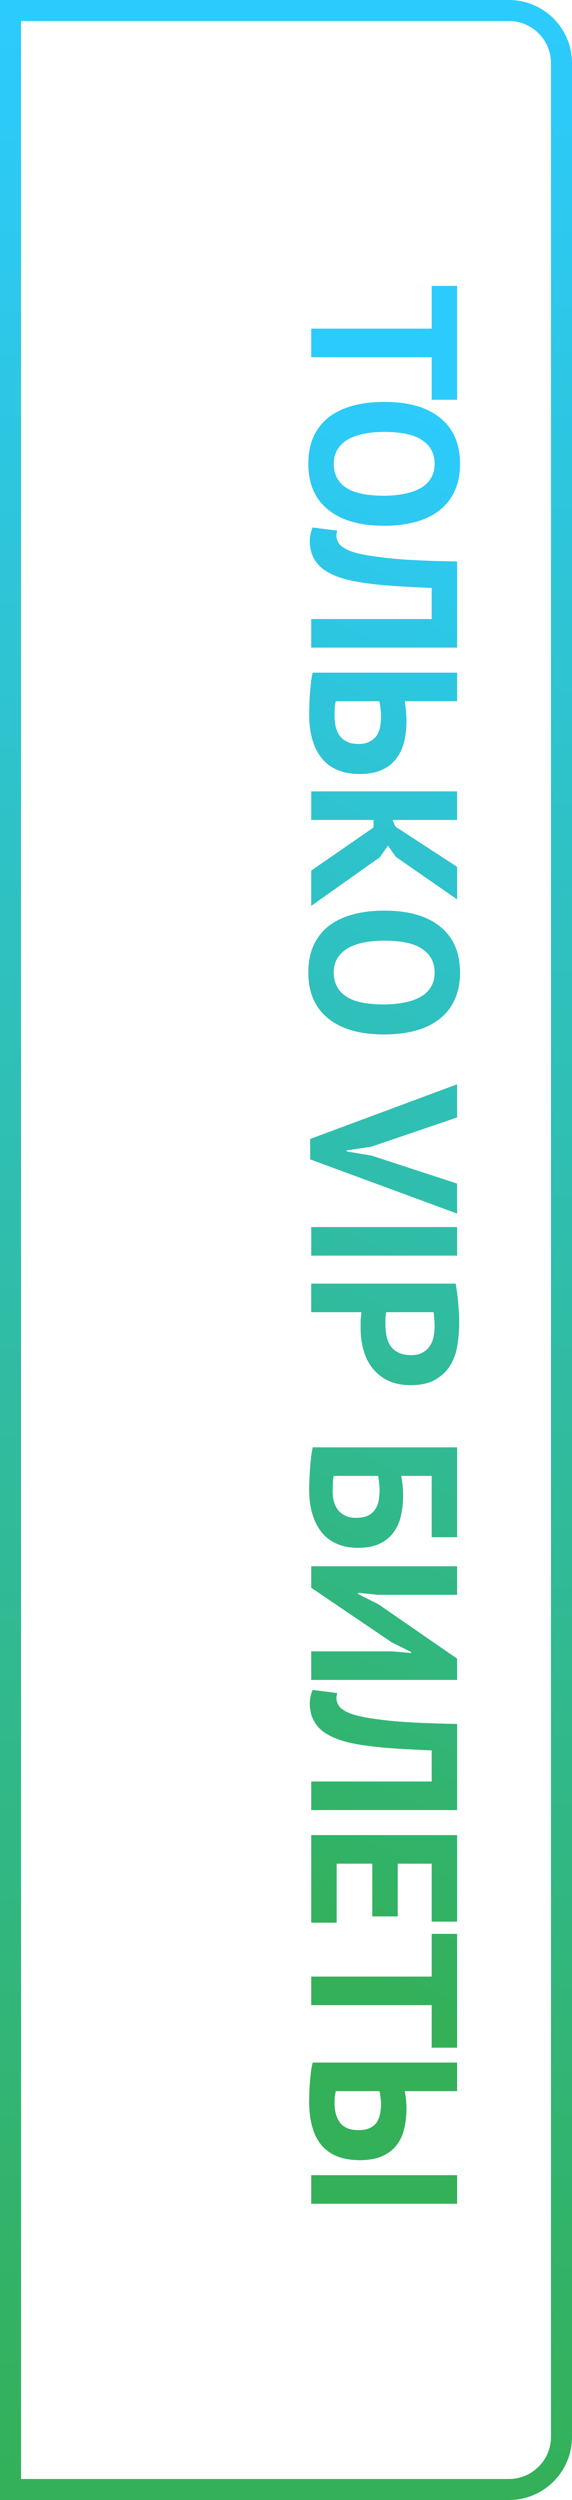
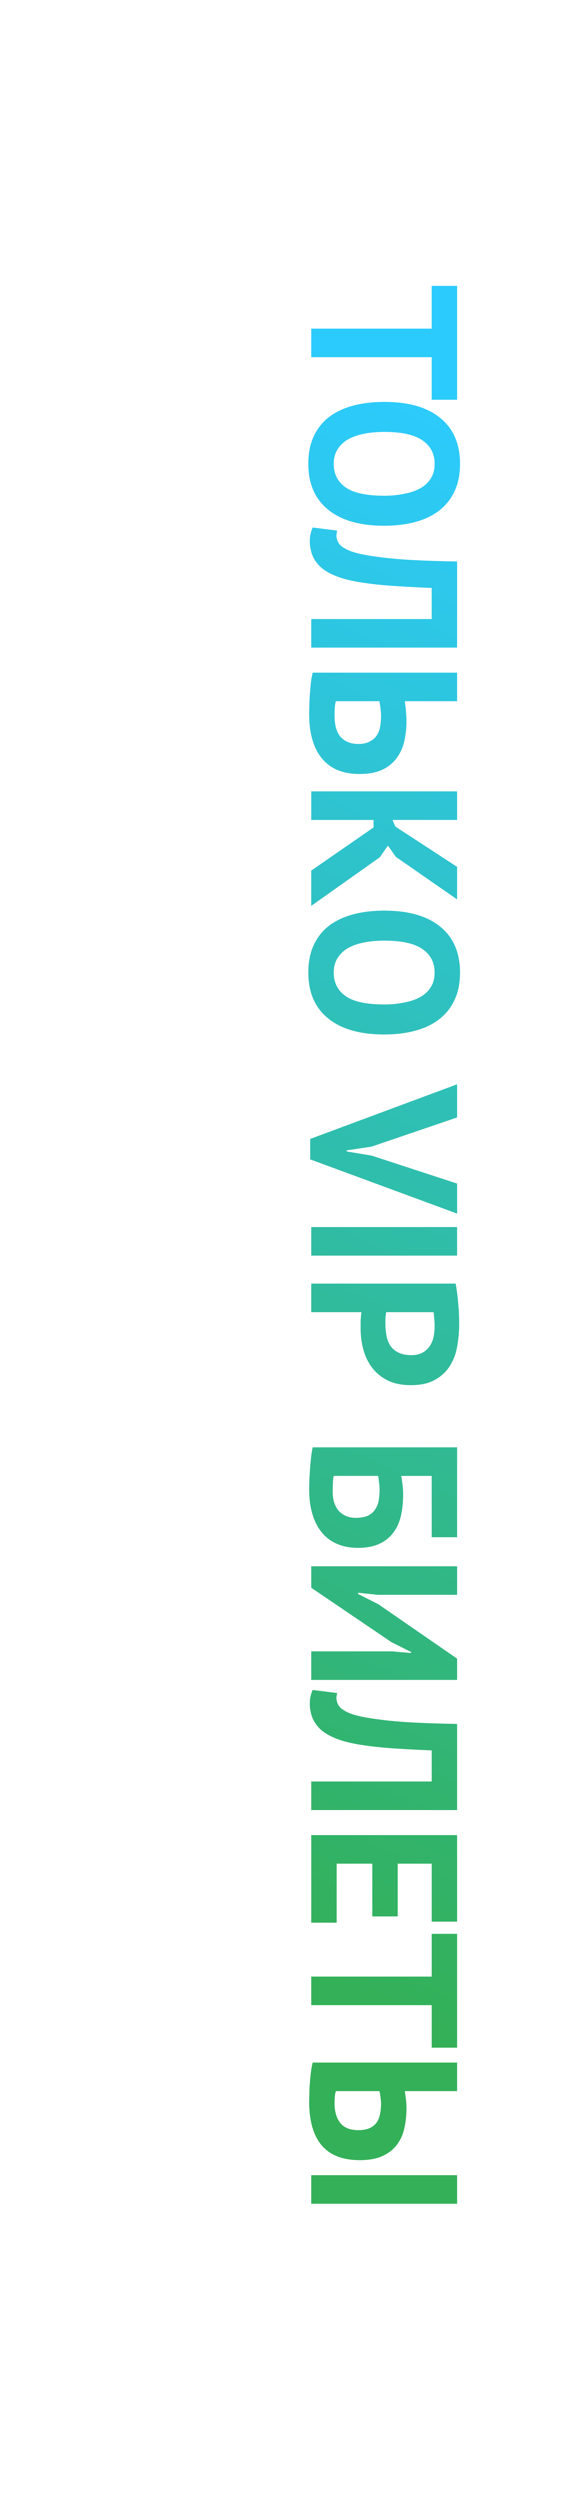
<svg xmlns="http://www.w3.org/2000/svg" width="136" height="594" viewBox="0 0 136 594" fill="none">
  <path d="M102.639 94.978L102.639 84.87L74 84.87L74 78.082L102.639 78.082L102.639 67.924L108.684 67.924L108.684 94.978L102.639 94.978ZM91.342 95.488C97.123 95.488 101.565 96.759 104.67 99.303C107.809 101.846 109.378 105.48 109.378 110.204C109.378 112.681 108.948 114.845 108.089 116.694C107.23 118.544 106.008 120.08 104.423 121.302C102.837 122.525 100.938 123.433 98.725 124.028C96.511 124.622 94.051 124.919 91.342 124.919C85.561 124.919 81.102 123.631 77.964 121.055C74.859 118.511 73.306 114.894 73.306 110.204C73.306 107.693 73.736 105.513 74.595 103.663C75.453 101.813 76.676 100.277 78.261 99.055C79.847 97.866 81.746 96.974 83.959 96.379C86.172 95.785 88.633 95.488 91.342 95.488ZM91.342 102.623C89.591 102.623 87.973 102.771 86.486 103.069C85.033 103.366 83.778 103.812 82.721 104.406C81.663 105.034 80.838 105.827 80.243 106.785C79.648 107.743 79.351 108.882 79.351 110.204C79.351 112.615 80.293 114.481 82.175 115.803C84.058 117.124 87.114 117.784 91.342 117.784C93.027 117.784 94.596 117.636 96.049 117.339C97.502 117.074 98.774 116.645 99.864 116.05C100.954 115.456 101.797 114.679 102.391 113.721C103.019 112.764 103.333 111.591 103.333 110.204C103.333 107.792 102.358 105.926 100.409 104.605C98.493 103.283 95.471 102.623 91.342 102.623ZM102.639 147.083L102.639 139.701C99.501 139.569 96.644 139.42 94.067 139.255C91.491 139.09 89.162 138.858 87.081 138.561C85.033 138.297 83.216 137.933 81.63 137.471C80.045 137.009 78.674 136.414 77.518 135.687C76.758 135.225 76.131 134.696 75.635 134.102C75.14 133.54 74.743 132.946 74.446 132.318C74.149 131.69 73.95 131.063 73.851 130.435C73.719 129.841 73.653 129.279 73.653 128.751C73.653 127.991 73.719 127.347 73.851 126.818C73.95 126.323 74.116 125.827 74.347 125.332L80.194 126.075C80.127 126.273 80.078 126.471 80.045 126.669C80.012 126.868 79.995 127.066 79.995 127.264C79.995 127.793 80.127 128.305 80.392 128.8C80.656 129.329 81.102 129.775 81.73 130.138C82.456 130.633 83.513 131.063 84.901 131.426C86.321 131.789 88.121 132.103 90.301 132.368C92.481 132.665 95.075 132.896 98.081 133.061C101.119 133.226 104.654 133.342 108.684 133.408L108.684 153.872L74 153.872L74 147.083L102.639 147.083ZM108.684 159.82L108.684 166.608L96.247 166.608C96.28 166.773 96.313 167.037 96.346 167.401C96.412 167.797 96.462 168.21 96.495 168.639C96.528 169.102 96.561 169.564 96.594 170.027C96.627 170.489 96.644 170.919 96.644 171.315C96.644 172.933 96.478 174.503 96.148 176.022C95.818 177.541 95.223 178.879 94.364 180.035C93.539 181.225 92.399 182.166 90.945 182.86C89.525 183.553 87.708 183.9 85.495 183.9C81.531 183.9 78.542 182.661 76.527 180.184C74.512 177.74 73.504 174.222 73.504 169.63C73.504 169.168 73.521 168.54 73.554 167.747C73.554 166.988 73.587 166.145 73.653 165.22C73.719 164.296 73.802 163.354 73.901 162.396C74 161.471 74.149 160.612 74.347 159.82L108.684 159.82ZM79.549 169.977C79.549 170.902 79.632 171.777 79.797 172.603C79.995 173.429 80.309 174.156 80.739 174.783C81.201 175.411 81.796 175.89 82.522 176.22C83.249 176.584 84.141 176.765 85.198 176.765C86.321 176.765 87.229 176.567 87.923 176.171C88.65 175.807 89.211 175.312 89.608 174.684C90.004 174.09 90.268 173.379 90.4 172.554C90.533 171.728 90.599 170.869 90.599 169.977C90.599 169.746 90.582 169.465 90.549 169.135C90.516 168.804 90.483 168.474 90.45 168.144C90.417 167.813 90.368 167.5 90.301 167.202C90.268 166.938 90.235 166.74 90.202 166.608L79.847 166.608C79.748 166.971 79.665 167.45 79.599 168.045C79.566 168.672 79.549 169.316 79.549 169.977ZM88.815 196.601L88.815 194.817L74 194.817L74 188.029L108.684 188.029L108.684 194.817L93.324 194.817L94.017 196.403L108.684 205.966L108.684 213.695L94.117 203.588L92.234 200.912L90.301 203.687L74 215.231L74 206.858L88.815 196.601ZM91.342 216.359C97.123 216.359 101.565 217.63 104.67 220.174C107.809 222.717 109.378 226.351 109.378 231.075C109.378 233.552 108.948 235.716 108.089 237.565C107.23 239.415 106.008 240.951 104.423 242.173C102.837 243.396 100.938 244.304 98.725 244.899C96.511 245.493 94.051 245.79 91.342 245.79C85.561 245.79 81.102 244.502 77.964 241.926C74.859 239.382 73.306 235.765 73.306 231.075C73.306 228.564 73.736 226.384 74.595 224.534C75.453 222.684 76.676 221.148 78.261 219.926C79.847 218.737 81.746 217.845 83.959 217.251C86.172 216.656 88.633 216.359 91.342 216.359ZM91.342 223.494C89.591 223.494 87.973 223.642 86.486 223.94C85.033 224.237 83.778 224.683 82.721 225.277C81.663 225.905 80.838 226.698 80.243 227.656C79.648 228.614 79.351 229.753 79.351 231.075C79.351 233.486 80.293 235.352 82.175 236.673C84.058 237.995 87.114 238.655 91.342 238.655C93.027 238.655 94.596 238.507 96.049 238.209C97.502 237.945 98.774 237.516 99.864 236.921C100.954 236.327 101.797 235.55 102.391 234.592C103.019 233.635 103.333 232.462 103.333 231.075C103.333 228.663 102.358 226.797 100.409 225.476C98.493 224.154 95.471 223.494 91.342 223.494ZM88.32 272.442L82.423 273.333L82.423 273.581L88.369 274.572L108.684 281.212L108.684 288.347L73.752 275.464L73.752 270.608L108.684 257.627L108.684 265.505L88.32 272.442ZM108.684 291.546L108.684 298.334L74 298.334L74 291.546L108.684 291.546ZM108.337 304.981C108.601 306.368 108.799 307.888 108.932 309.539C109.097 311.224 109.179 312.892 109.179 314.544C109.179 316.261 109.031 317.979 108.733 319.697C108.469 321.448 107.908 323.017 107.049 324.404C106.223 325.791 105.05 326.914 103.531 327.773C102.044 328.665 100.095 329.111 97.684 329.111C95.504 329.111 93.654 328.731 92.135 327.971C90.648 327.212 89.426 326.204 88.468 324.949C87.51 323.694 86.817 322.257 86.387 320.638C85.958 319.053 85.743 317.401 85.743 315.683C85.743 315.518 85.743 315.254 85.743 314.891C85.743 314.527 85.743 314.147 85.743 313.751C85.776 313.355 85.809 312.958 85.842 312.562C85.875 312.199 85.908 311.934 85.941 311.769L74 311.769L74 304.981L108.337 304.981ZM103.333 315.089C103.333 314.428 103.3 313.801 103.234 313.206C103.2 312.611 103.151 312.132 103.085 311.769L91.837 311.769C91.804 311.901 91.771 312.099 91.738 312.364C91.705 312.628 91.672 312.909 91.639 313.206C91.639 313.503 91.639 313.784 91.639 314.048C91.639 314.346 91.639 314.56 91.639 314.692C91.639 315.584 91.722 316.46 91.887 317.319C92.052 318.21 92.349 319.003 92.779 319.697C93.241 320.391 93.869 320.936 94.662 321.332C95.454 321.761 96.495 321.976 97.783 321.976C98.873 321.976 99.765 321.778 100.459 321.381C101.186 320.985 101.764 320.457 102.193 319.796C102.622 319.168 102.92 318.442 103.085 317.616C103.25 316.79 103.333 315.948 103.333 315.089ZM108.684 343.884L108.684 365.24L102.639 365.24L102.639 350.672L95.405 350.672C95.504 351.234 95.603 351.911 95.702 352.704C95.801 353.53 95.851 354.339 95.851 355.132C95.851 356.981 95.669 358.683 95.306 360.235C94.942 361.788 94.331 363.109 93.472 364.199C92.647 365.322 91.54 366.197 90.153 366.825C88.798 367.453 87.13 367.767 85.148 367.767C83.2 367.767 81.498 367.436 80.045 366.776C78.591 366.148 77.386 365.223 76.428 364.001C75.47 362.812 74.743 361.358 74.248 359.641C73.752 357.956 73.504 356.057 73.504 353.943C73.504 353.381 73.521 352.671 73.554 351.812C73.587 350.986 73.637 350.094 73.703 349.136C73.769 348.211 73.851 347.287 73.95 346.362C74.049 345.437 74.182 344.611 74.347 343.884L108.684 343.884ZM79.103 354.438C79.103 355.297 79.203 356.09 79.401 356.816C79.632 357.576 79.962 358.237 80.392 358.798C80.854 359.36 81.432 359.806 82.126 360.136C82.82 360.466 83.662 360.632 84.653 360.632C85.842 360.632 86.8 360.45 87.527 360.087C88.253 359.723 88.815 359.228 89.211 358.6C89.641 357.972 89.921 357.246 90.054 356.42C90.186 355.627 90.252 354.768 90.252 353.843C90.252 353.381 90.202 352.803 90.103 352.109C90.037 351.416 89.971 350.937 89.905 350.672L79.351 350.672C79.252 351.036 79.186 351.581 79.153 352.307C79.12 353.067 79.103 353.777 79.103 354.438ZM93.225 392.358L97.734 392.754L97.734 392.507L93.076 390.178L74 377.246L74 372.142L108.684 372.142L108.684 378.93L89.806 378.93L85.148 378.435L85.148 378.732L89.955 381.16L108.684 394.092L108.684 399.146L74 399.146L74 392.358L93.225 392.358ZM102.639 423.277L102.639 415.894C99.501 415.762 96.644 415.614 94.067 415.448C91.491 415.283 89.162 415.052 87.081 414.755C85.033 414.49 83.216 414.127 81.63 413.665C80.045 413.202 78.674 412.608 77.518 411.881C76.758 411.418 76.131 410.89 75.635 410.295C75.14 409.734 74.743 409.139 74.446 408.512C74.149 407.884 73.95 407.256 73.851 406.629C73.719 406.034 73.653 405.473 73.653 404.944C73.653 404.184 73.719 403.54 73.851 403.012C73.95 402.516 74.116 402.021 74.347 401.525L80.194 402.268C80.127 402.467 80.078 402.665 80.045 402.863C80.012 403.061 79.995 403.259 79.995 403.458C79.995 403.986 80.127 404.498 80.392 404.994C80.656 405.522 81.102 405.968 81.73 406.331C82.456 406.827 83.513 407.256 84.901 407.62C86.321 407.983 88.121 408.297 90.301 408.561C92.481 408.858 95.075 409.09 98.081 409.255C101.119 409.42 104.654 409.536 108.684 409.602L108.684 430.065L74 430.065L74 423.277L102.639 423.277ZM108.684 436.013L108.684 456.576L102.639 456.576L102.639 442.801L94.562 442.801L94.562 455.337L88.518 455.337L88.518 442.801L80.045 442.801L80.045 456.824L74 456.824L74 436.013L108.684 436.013ZM102.639 486.526L102.639 476.418L74 476.418L74 469.63L102.639 469.63L102.639 459.472L108.684 459.472L108.684 486.526L102.639 486.526ZM108.684 516.818L108.684 523.606L74 523.606L74 516.818L108.684 516.818ZM108.684 490.062L108.684 496.85L96.247 496.85C96.313 497.213 96.396 497.791 96.495 498.584C96.594 499.377 96.644 500.153 96.644 500.913C96.644 502.564 96.478 504.133 96.148 505.62C95.818 507.139 95.223 508.461 94.364 509.584C93.538 510.707 92.399 511.599 90.945 512.259C89.525 512.92 87.725 513.25 85.545 513.25C81.515 513.25 78.492 512.078 76.477 509.732C74.495 507.387 73.504 503.902 73.504 499.278C73.504 498.815 73.521 498.221 73.554 497.494C73.554 496.767 73.587 495.974 73.653 495.116C73.719 494.29 73.802 493.431 73.901 492.539C74 491.647 74.149 490.821 74.347 490.062L108.684 490.062ZM79.549 499.773C79.549 501.656 79.979 503.175 80.838 504.332C81.73 505.521 83.199 506.115 85.247 506.115C86.338 506.115 87.229 505.95 87.923 505.62C88.617 505.289 89.162 504.844 89.558 504.282C89.954 503.72 90.219 503.06 90.351 502.3C90.516 501.54 90.599 500.715 90.599 499.823C90.599 499.36 90.549 498.815 90.45 498.188C90.384 497.56 90.301 497.114 90.202 496.85L79.847 496.85C79.748 497.213 79.665 497.643 79.599 498.138C79.566 498.667 79.549 499.212 79.549 499.773Z" fill="url(#paint0_linear_429_25)" />
-   <path d="M121 591.5L2.5 591.5L2.5 2.5L121 2.5C127.904 2.5 133.5 8.096 133.5 15L133.5 579C133.5 585.904 127.904 591.5 121 591.5Z" stroke="url(#paint1_linear_429_25)" stroke-width="5" />
  <defs>
    <linearGradient id="paint0_linear_429_25" x1="87.5" y1="87" x2="-57.922" y2="407.175" gradientUnits="userSpaceOnUse">
      <stop stop-color="#2CCBFE" />
      <stop offset="1" stop-color="#33B058" />
    </linearGradient>
    <linearGradient id="paint1_linear_429_25" x1="61.045" y1="3.75131e-05" x2="63.957" y2="594.02" gradientUnits="userSpaceOnUse">
      <stop stop-color="#2CCBFE" />
      <stop offset="1" stop-color="#33B058" />
    </linearGradient>
  </defs>
</svg>